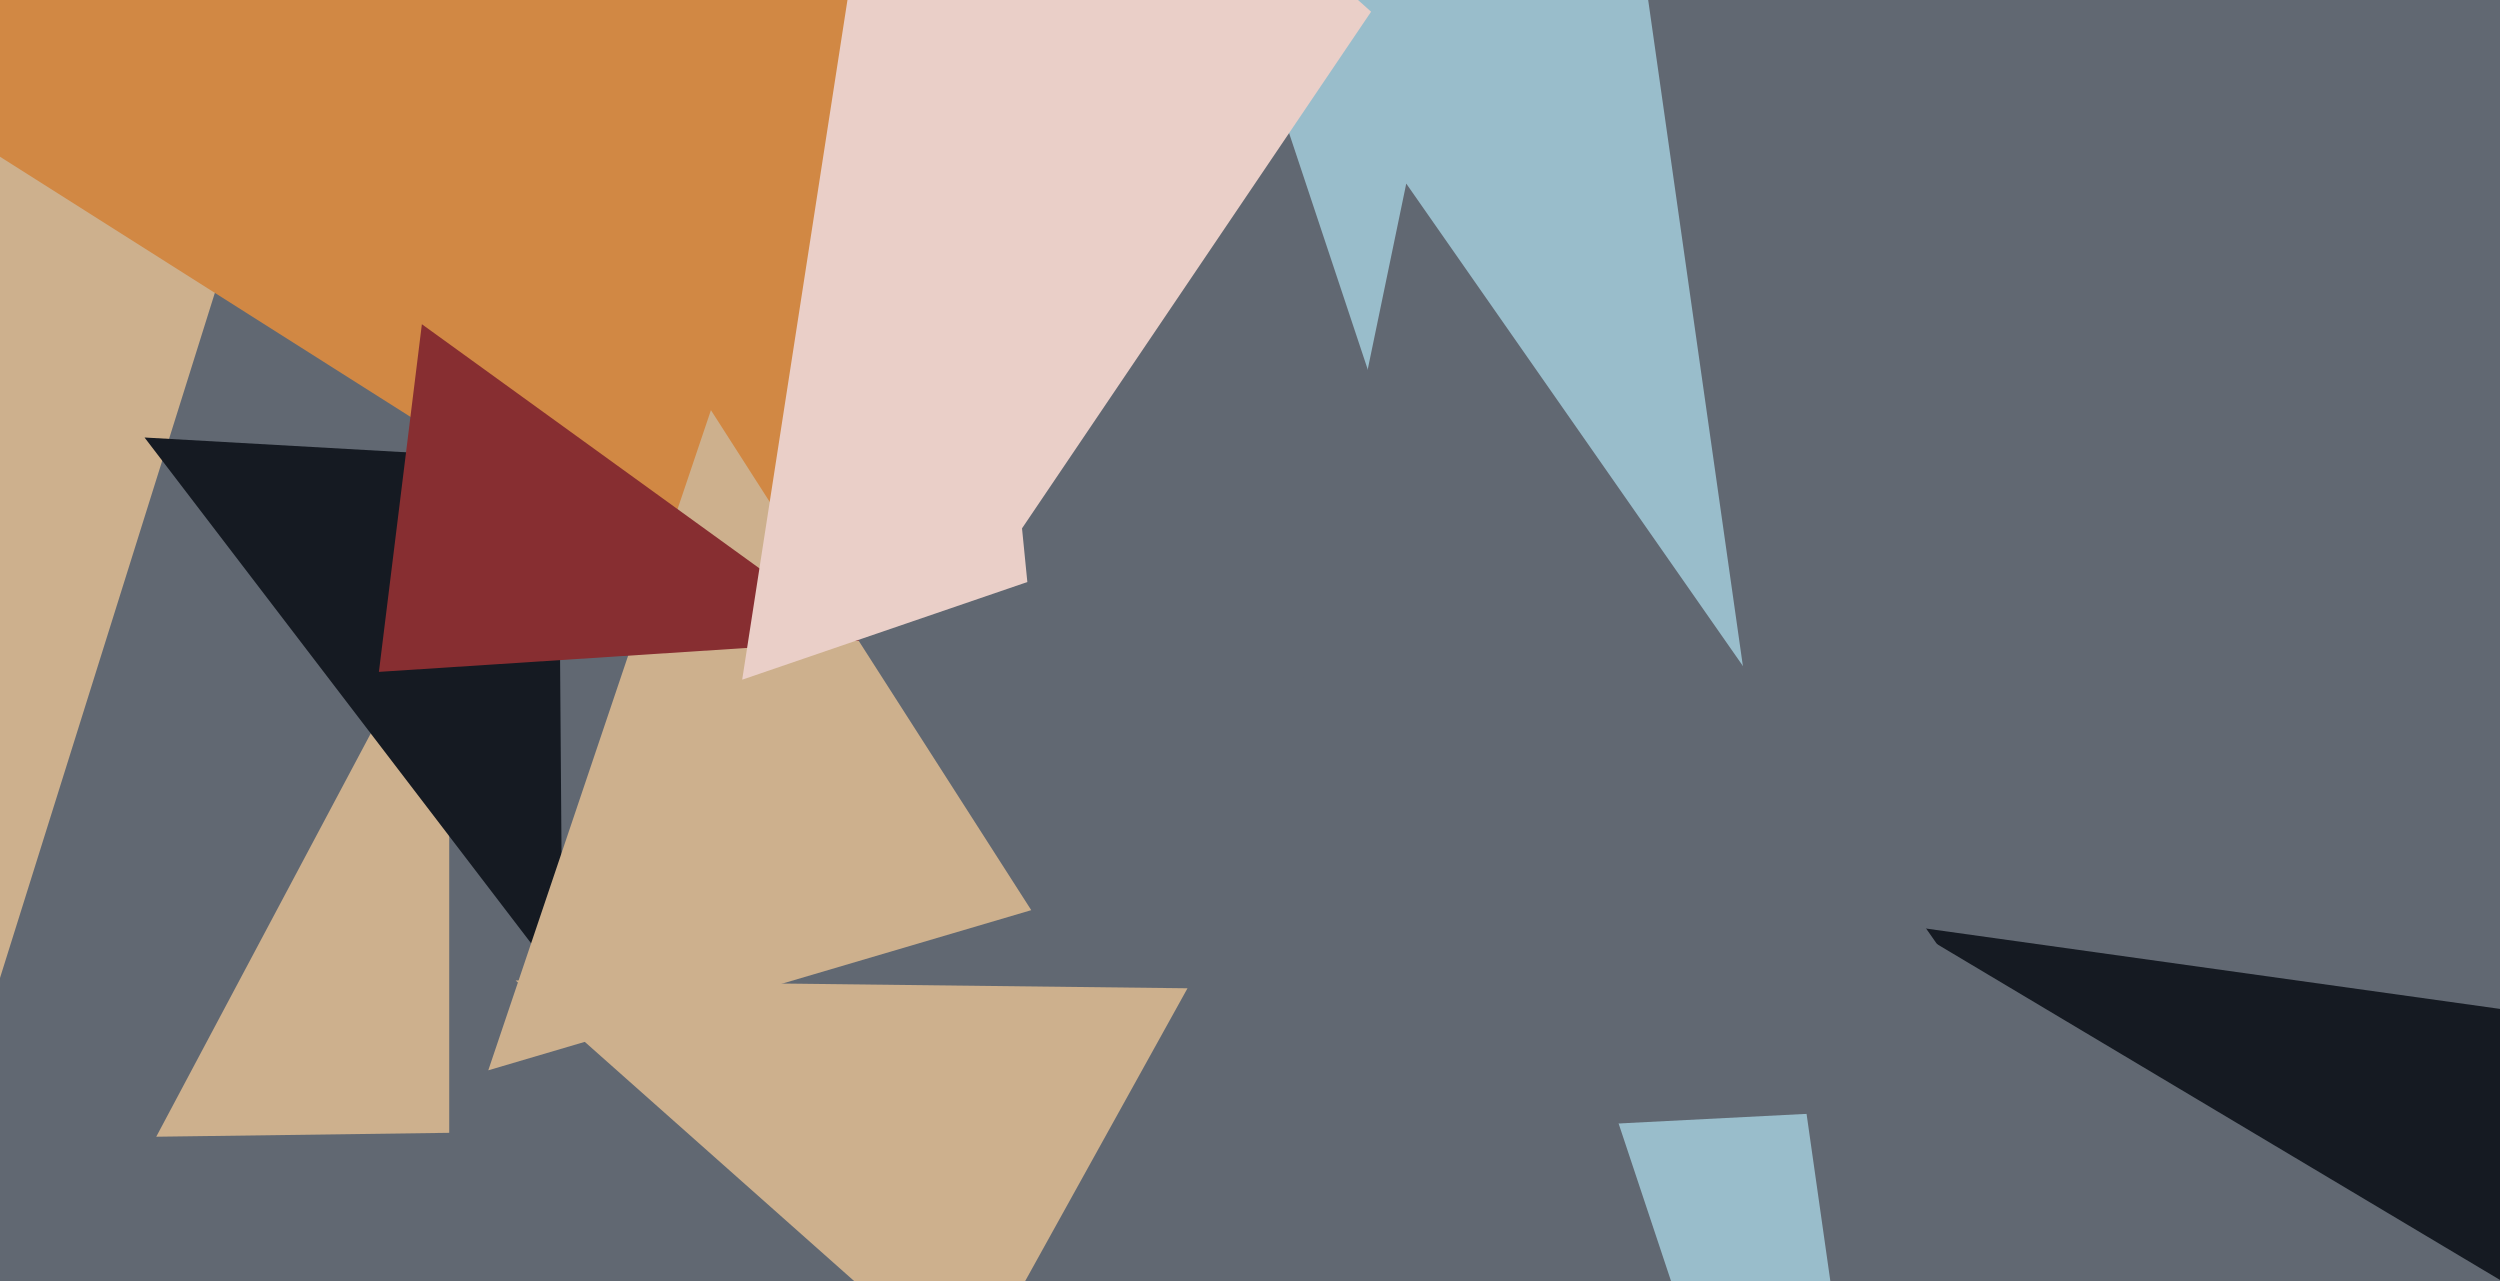
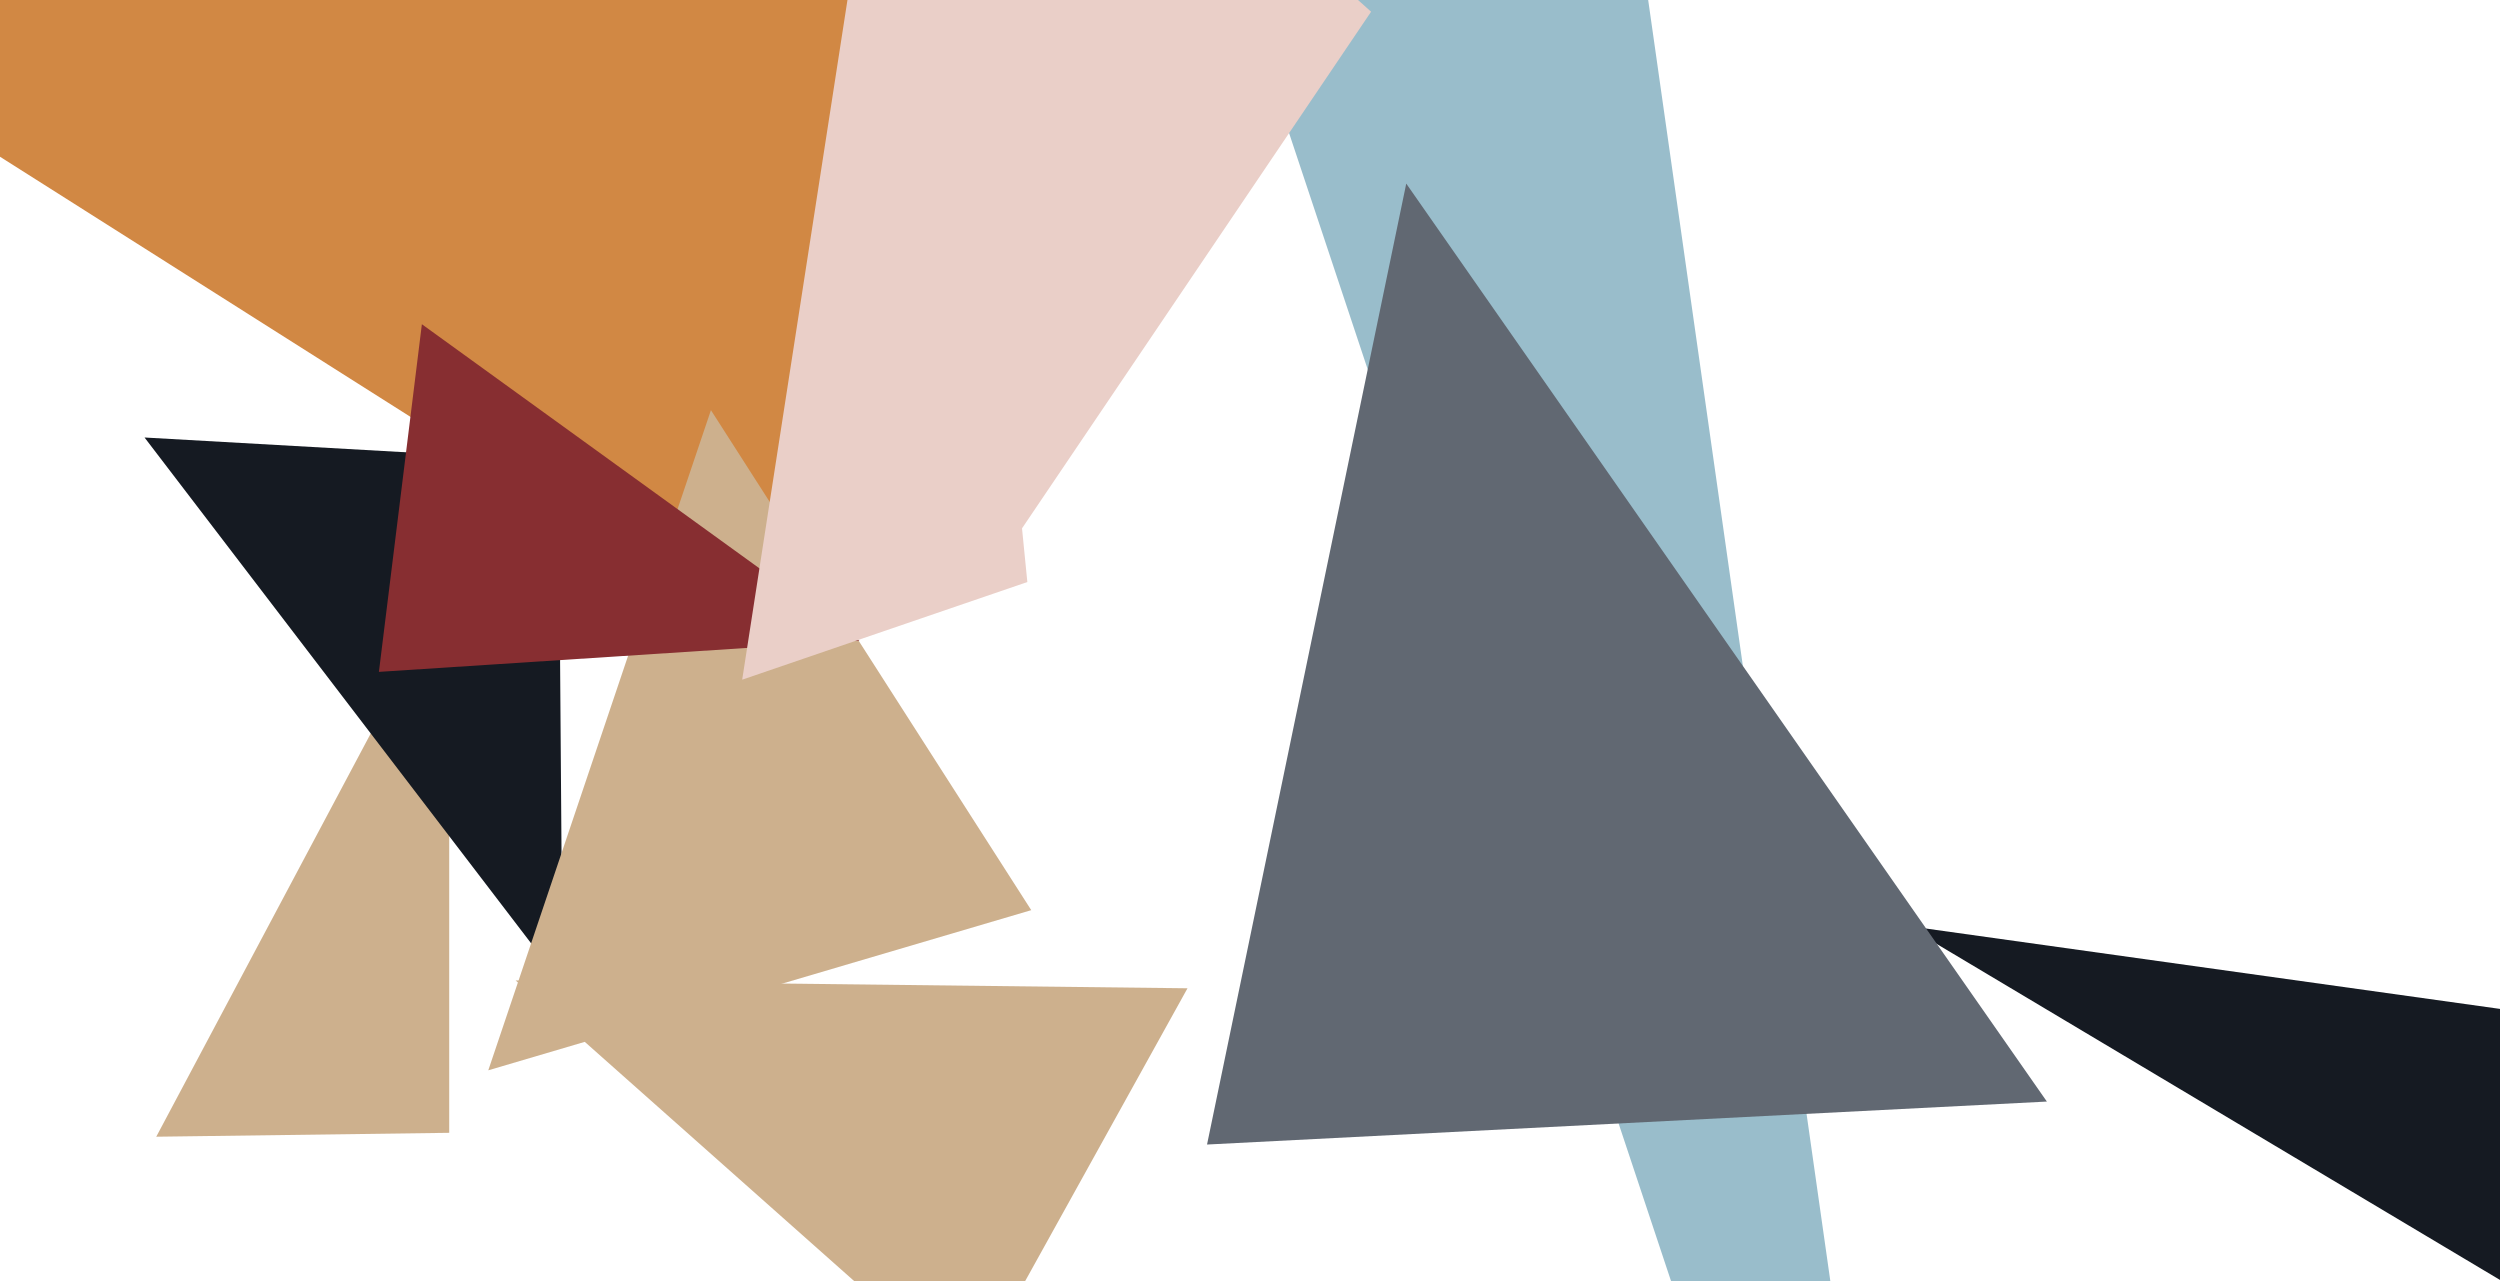
<svg xmlns="http://www.w3.org/2000/svg" width="640px" height="328px">
-   <rect width="640" height="328" fill="rgb(97,104,114)" />
  <polygon points="115,290 115,150 40,291" fill="rgb(205,176,141)" />
-   <polygon points="-43,51 92,-43 -14,295" fill="rgb(205,176,141)" />
  <polygon points="499,542 408,-98 321,7" fill="rgb(153,189,203)" />
  <polygon points="144,252 143,118 37,112" fill="rgb(21,26,34)" />
  <polygon points="-57,4 349,-40 186,158" fill="rgb(209,136,68)" />
  <polygon points="235,-101 351,3 251,151" fill="rgb(234,207,200)" />
  <polygon points="659,339 688,265 488,237" fill="rgb(21,26,34)" />
  <polygon points="264,233 182,105 125,274" fill="rgb(205,176,141)" />
  <polygon points="220,164 108,83 97,172" fill="rgb(135,46,49)" />
  <polygon points="524,282 360,47 309,293" fill="rgb(97,104,114)" />
  <polygon points="248,354 304,253 132,251" fill="rgb(205,176,141)" />
  <polygon points="236,-123 263,149 190,174" fill="rgb(234,207,200)" />
</svg>